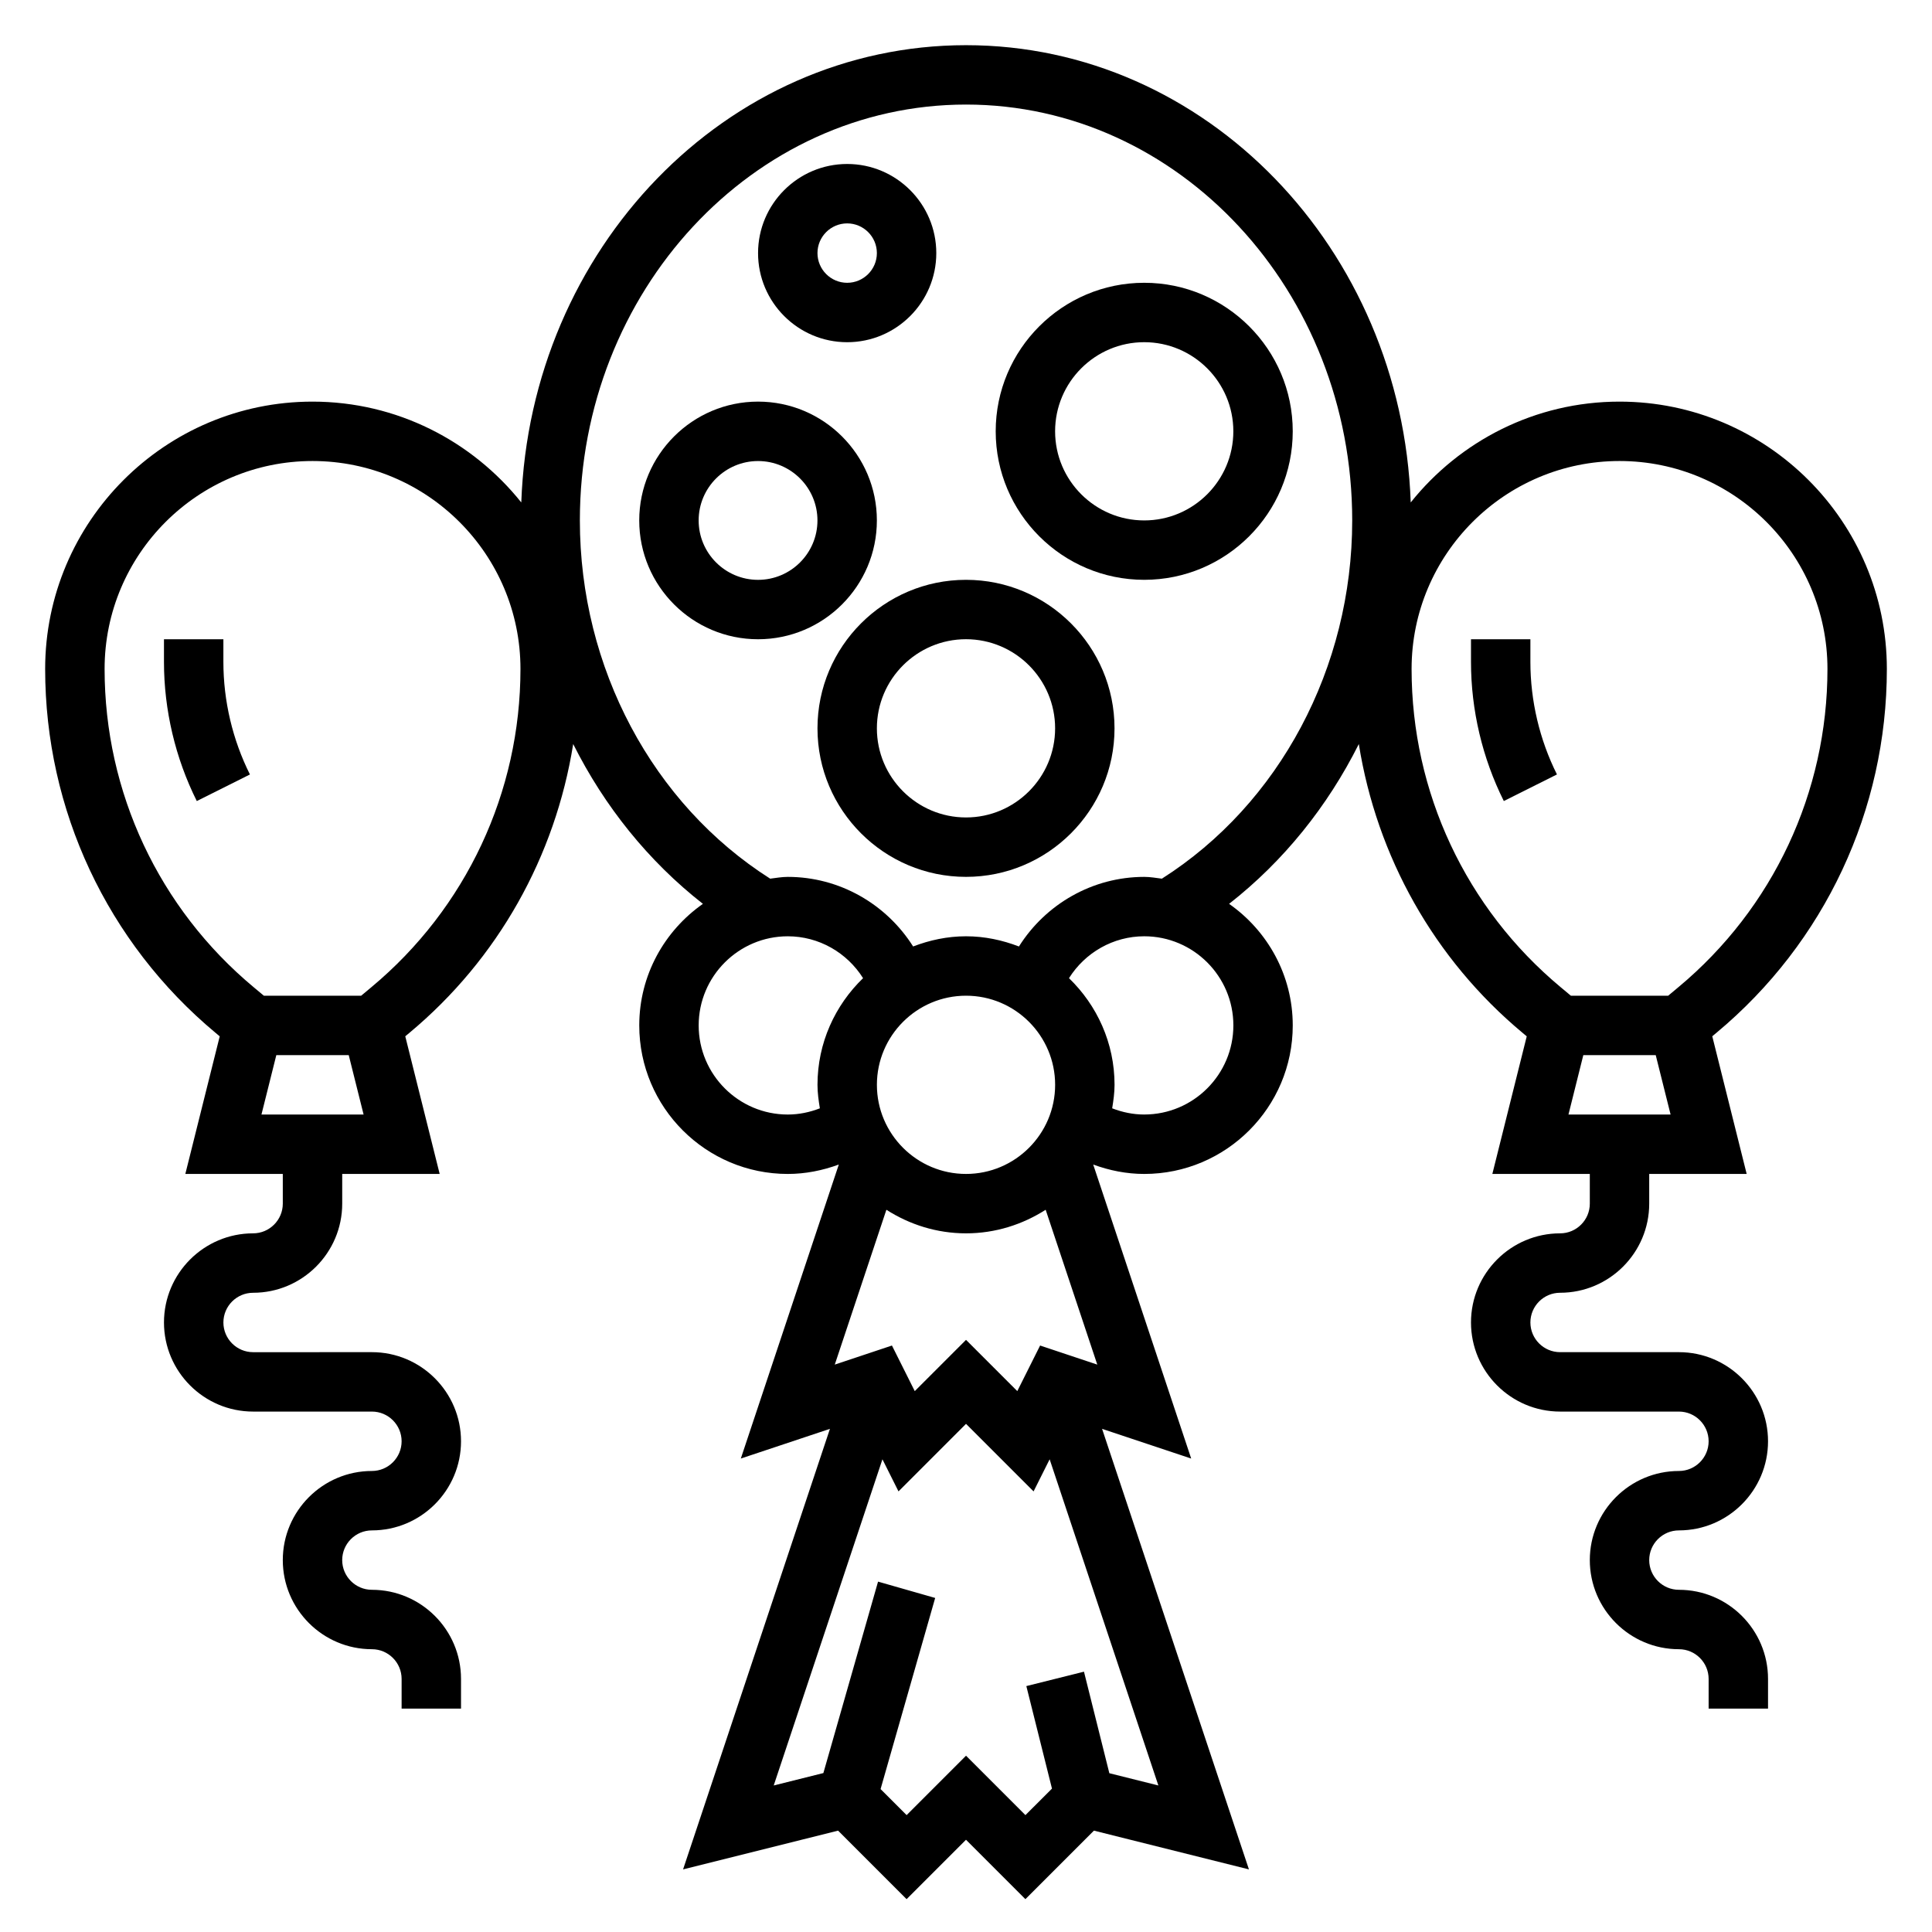
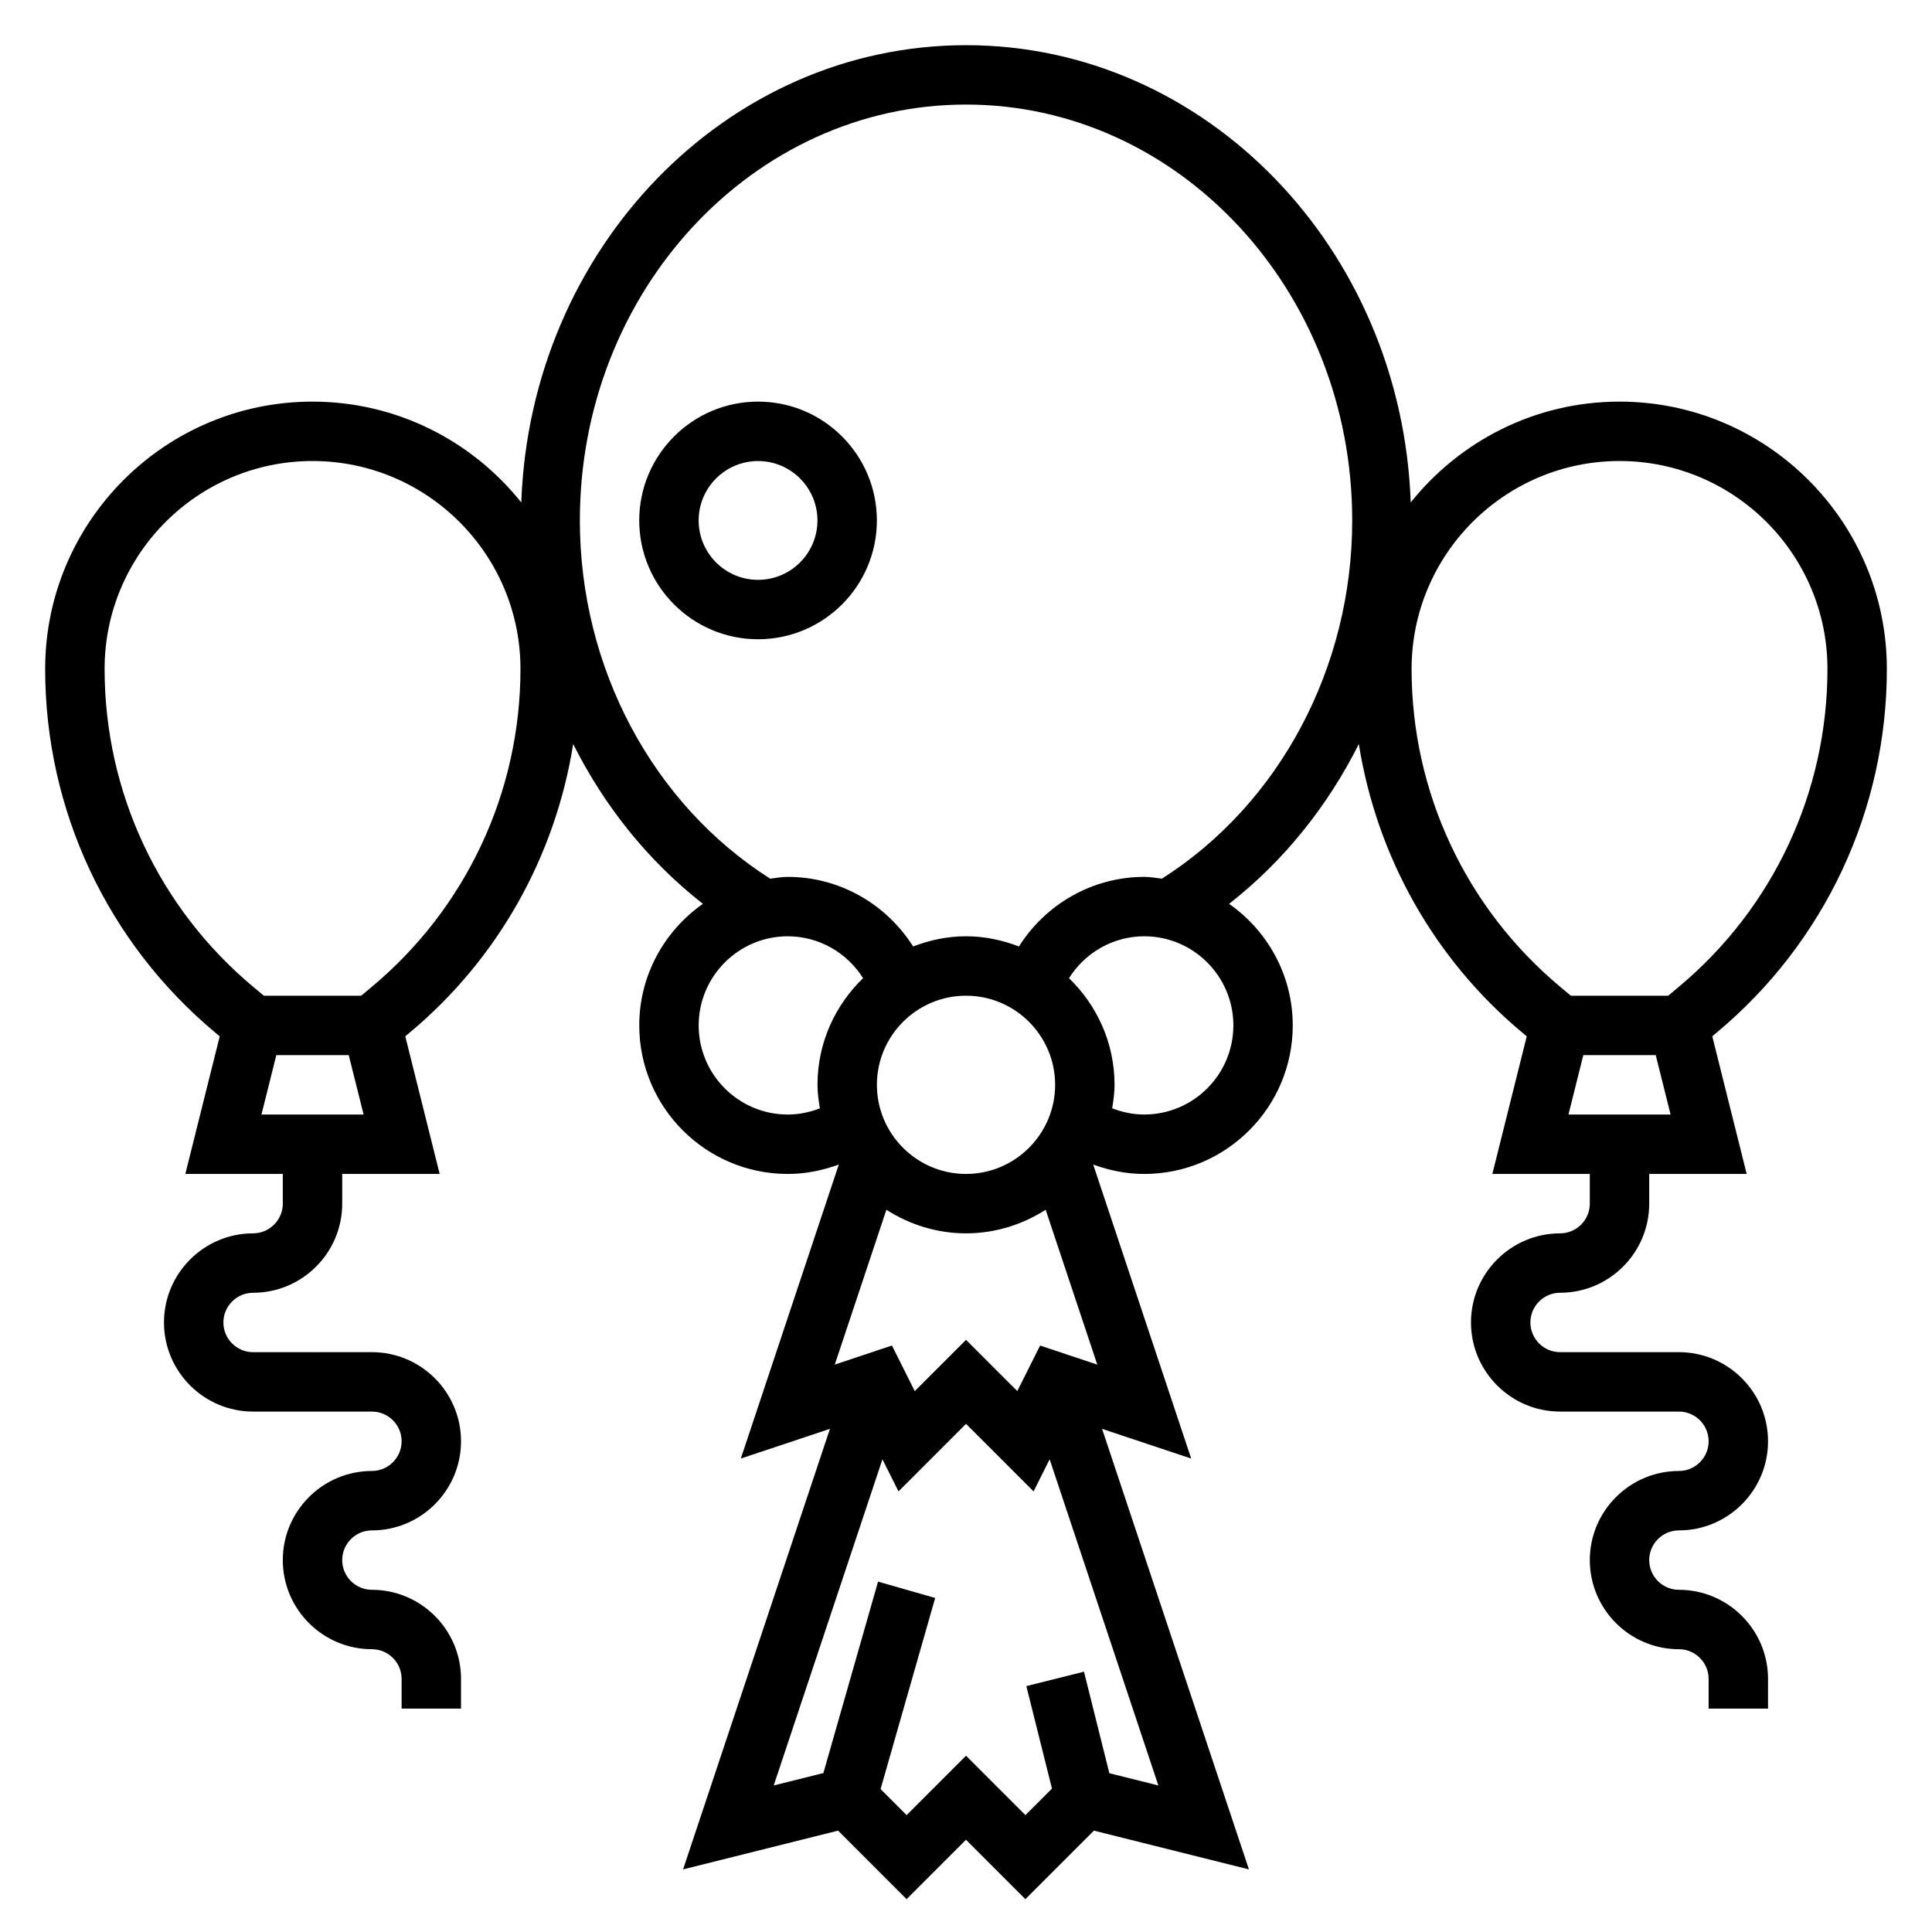
<svg xmlns="http://www.w3.org/2000/svg" fill="#000000" width="800px" height="800px" version="1.1" viewBox="144 144 512 512">
  <g>
-     <path d="m400 297.66c-21.703 0-39.359 17.656-39.359 39.359 0 21.703 17.656 39.359 39.359 39.359s39.359-17.656 39.359-39.359c0-21.703-17.656-39.359-39.359-39.359zm0 62.973c-13.02 0-23.617-10.598-23.617-23.617s10.598-23.617 23.617-23.617 23.617 10.598 23.617 23.617c-0.004 13.023-10.598 23.617-23.617 23.617z" />
    <path d="m376.38 281.92c0-17.367-14.121-31.488-31.488-31.488-17.367 0-31.488 14.121-31.488 31.488 0 17.367 14.121 31.488 31.488 31.488 17.367 0 31.488-14.121 31.488-31.488zm-31.488 15.746c-8.684 0-15.742-7.062-15.742-15.742 0-8.684 7.062-15.742 15.742-15.742 8.684 0 15.742 7.062 15.742 15.742s-7.059 15.742-15.742 15.742z" />
-     <path d="m447.23 218.94c-21.703 0-39.359 17.656-39.359 39.359s17.656 39.359 39.359 39.359 39.359-17.656 39.359-39.359-17.656-39.359-39.359-39.359zm0 62.977c-13.02 0-23.617-10.598-23.617-23.617s10.598-23.617 23.617-23.617 23.617 10.598 23.617 23.617c0 13.023-10.598 23.617-23.617 23.617z" />
-     <path d="m368.51 234.69c13.02 0 23.617-10.598 23.617-23.617 0-13.02-10.598-23.617-23.617-23.617s-23.617 10.598-23.617 23.617c0 13.02 10.594 23.617 23.617 23.617zm0-31.488c4.336 0 7.871 3.535 7.871 7.871 0 4.336-3.535 7.871-7.871 7.871-4.336 0-7.871-3.535-7.871-7.871-0.004-4.336 3.531-7.871 7.871-7.871z" />
-     <path d="m203.2 313.41h-15.746v6.016c0 12.727 3.008 25.473 8.699 36.863l14.082-7.047c-4.606-9.207-7.035-19.52-7.035-29.816z" />
-     <path d="m549.57 319.42v-6.016h-15.742v6.016c0 12.73 3.008 25.473 8.699 36.863l14.082-7.047c-4.606-9.207-7.039-19.52-7.039-29.816z" />
    <path d="m588.93 549.57c13.02 0 23.617-10.598 23.617-23.617s-10.598-23.617-23.617-23.617h-31.488c-4.336 0-7.871-3.535-7.871-7.871 0-4.336 3.535-7.871 7.871-7.871 13.02 0 23.617-10.598 23.617-23.617v-7.871h25.828l-9.117-36.48 1.102-0.922c28.703-23.91 45.164-59.059 45.164-96.422 0-39.062-31.789-70.848-70.848-70.848-22.379 0-42.336 10.461-55.332 26.719-2.379-67.227-54.254-121.18-117.85-121.18s-115.48 53.957-117.86 121.18c-12.996-16.258-32.949-26.719-55.332-26.719-39.062 0-70.848 31.789-70.848 70.848 0 37.359 16.461 72.508 45.16 96.434l1.102 0.922-9.113 36.469h25.828v7.871c0 4.336-3.535 7.871-7.871 7.871-13.02 0-23.617 10.598-23.617 23.617 0 13.02 10.598 23.617 23.617 23.617h31.488c4.336 0 7.871 3.535 7.871 7.871 0 4.336-3.535 7.871-7.871 7.871-13.02 0-23.617 10.598-23.617 23.617s10.598 23.617 23.617 23.617c4.336 0 7.871 3.535 7.871 7.871v7.871h15.742v-7.871c0-13.02-10.598-23.617-23.617-23.617-4.336 0-7.871-3.535-7.871-7.871s3.535-7.871 7.871-7.871c13.02 0 23.617-10.598 23.617-23.617s-10.598-23.617-23.617-23.617l-31.484 0.004c-4.336 0-7.871-3.535-7.871-7.871 0-4.336 3.535-7.871 7.871-7.871 13.02 0 23.617-10.598 23.617-23.617v-7.871h25.828l-9.117-36.48 1.102-0.922c23.531-19.609 38.652-46.809 43.398-76.531 8.273 16.523 19.949 31.062 34.379 42.352-10.172 7.125-16.871 18.883-16.871 32.219 0 21.703 17.656 39.359 39.359 39.359 4.676 0 9.219-0.914 13.523-2.496l-25.969 77.918 23.617-7.871-38.918 116.75 41.078-10.273 18.156 18.16 15.742-15.742 15.742 15.742 18.16-18.16 41.078 10.273-38.918-116.75 23.617 7.871-25.969-77.918c4.305 1.586 8.848 2.496 13.523 2.496 21.703 0 39.359-17.656 39.359-39.359 0-13.336-6.699-25.098-16.871-32.219 14.43-11.289 26.105-25.828 34.379-42.352 4.754 29.734 19.875 56.93 43.398 76.539l1.102 0.922-9.113 36.469h25.828v7.871c0 4.336-3.535 7.871-7.871 7.871-13.02 0-23.617 10.598-23.617 23.617 0 13.02 10.598 23.617 23.617 23.617h31.488c4.336 0 7.871 3.535 7.871 7.871 0 4.336-3.535 7.871-7.871 7.871-13.02 0-23.617 10.598-23.617 23.617s10.598 23.617 23.617 23.617c4.336 0 7.871 3.535 7.871 7.871v7.871h15.742v-7.871c0-13.02-10.598-23.617-23.617-23.617-4.336 0-7.871-3.535-7.871-7.871s3.535-7.871 7.871-7.871zm-375.64-110.21 3.938-15.742h19.191l3.938 15.742zm29.137-33.75-2.711 2.262h-25.789l-2.707-2.258c-25.102-20.918-39.5-51.66-39.5-84.336 0-30.387 24.719-55.105 55.105-55.105 30.387 0 55.105 24.719 55.105 55.105-0.004 32.676-14.402 63.418-39.504 84.332zm86.73 10.133c0-13.02 10.598-23.617 23.617-23.617 8.234 0 15.695 4.328 19.949 11.098-7.418 7.168-12.078 17.164-12.078 28.266 0 2.133 0.301 4.188 0.629 6.227-2.699 1.047-5.555 1.645-8.5 1.645-13.02 0-23.617-10.598-23.617-23.617zm94.465 15.746c0 13.02-10.598 23.617-23.617 23.617-13.02 0-23.617-10.598-23.617-23.617s10.598-23.617 23.617-23.617c13.023 0 23.617 10.594 23.617 23.617zm14.367 182.43-6.723-26.906-15.273 3.816 6.793 27.168-7.035 7.027-15.742-15.742-15.742 15.742-6.902-6.902 14.469-50.648-15.137-4.328-14.492 50.734-13.16 3.289 28.812-86.441 4.258 8.508 17.895-17.902 17.902 17.902 4.258-8.508 28.812 86.441zm-18.348-113.34-6.047 12.082-13.586-13.586-13.586 13.586-6.047-12.082-15.152 5.055 13.68-41.035c6.117 3.91 13.328 6.25 21.105 6.25s14.988-2.34 21.105-6.25l13.68 41.035zm27.598-61.219c-2.945 0-5.801-0.598-8.5-1.645 0.328-2.039 0.629-4.094 0.629-6.227 0-11.098-4.66-21.098-12.074-28.262 4.25-6.769 11.711-11.102 19.945-11.102 13.02 0 23.617 10.598 23.617 23.617 0 13.02-10.598 23.617-23.617 23.617zm4.668-62.504c-1.551-0.191-3.07-0.473-4.668-0.473-13.699 0-26.113 7.195-33.211 18.445-4.371-1.68-9.07-2.703-14.02-2.703-4.953 0-9.652 1.023-14.02 2.699-7.102-11.246-19.516-18.441-33.215-18.441-1.598 0-3.117 0.285-4.668 0.473-31.148-19.801-50.434-55.898-50.434-94.938 0-60.773 45.91-110.21 102.34-110.21s102.34 49.438 102.34 110.21c0 39.039-19.289 75.137-50.438 94.938zm66.18-55.578c0-30.387 24.719-55.105 55.105-55.105 30.387 0 55.105 24.719 55.105 55.105 0 32.676-14.398 63.418-39.5 84.332l-2.711 2.262h-25.789l-2.707-2.258c-25.105-20.918-39.504-51.66-39.504-84.336zm45.508 102.34h19.191l3.938 15.742h-27.062z" />
  </g>
</svg>